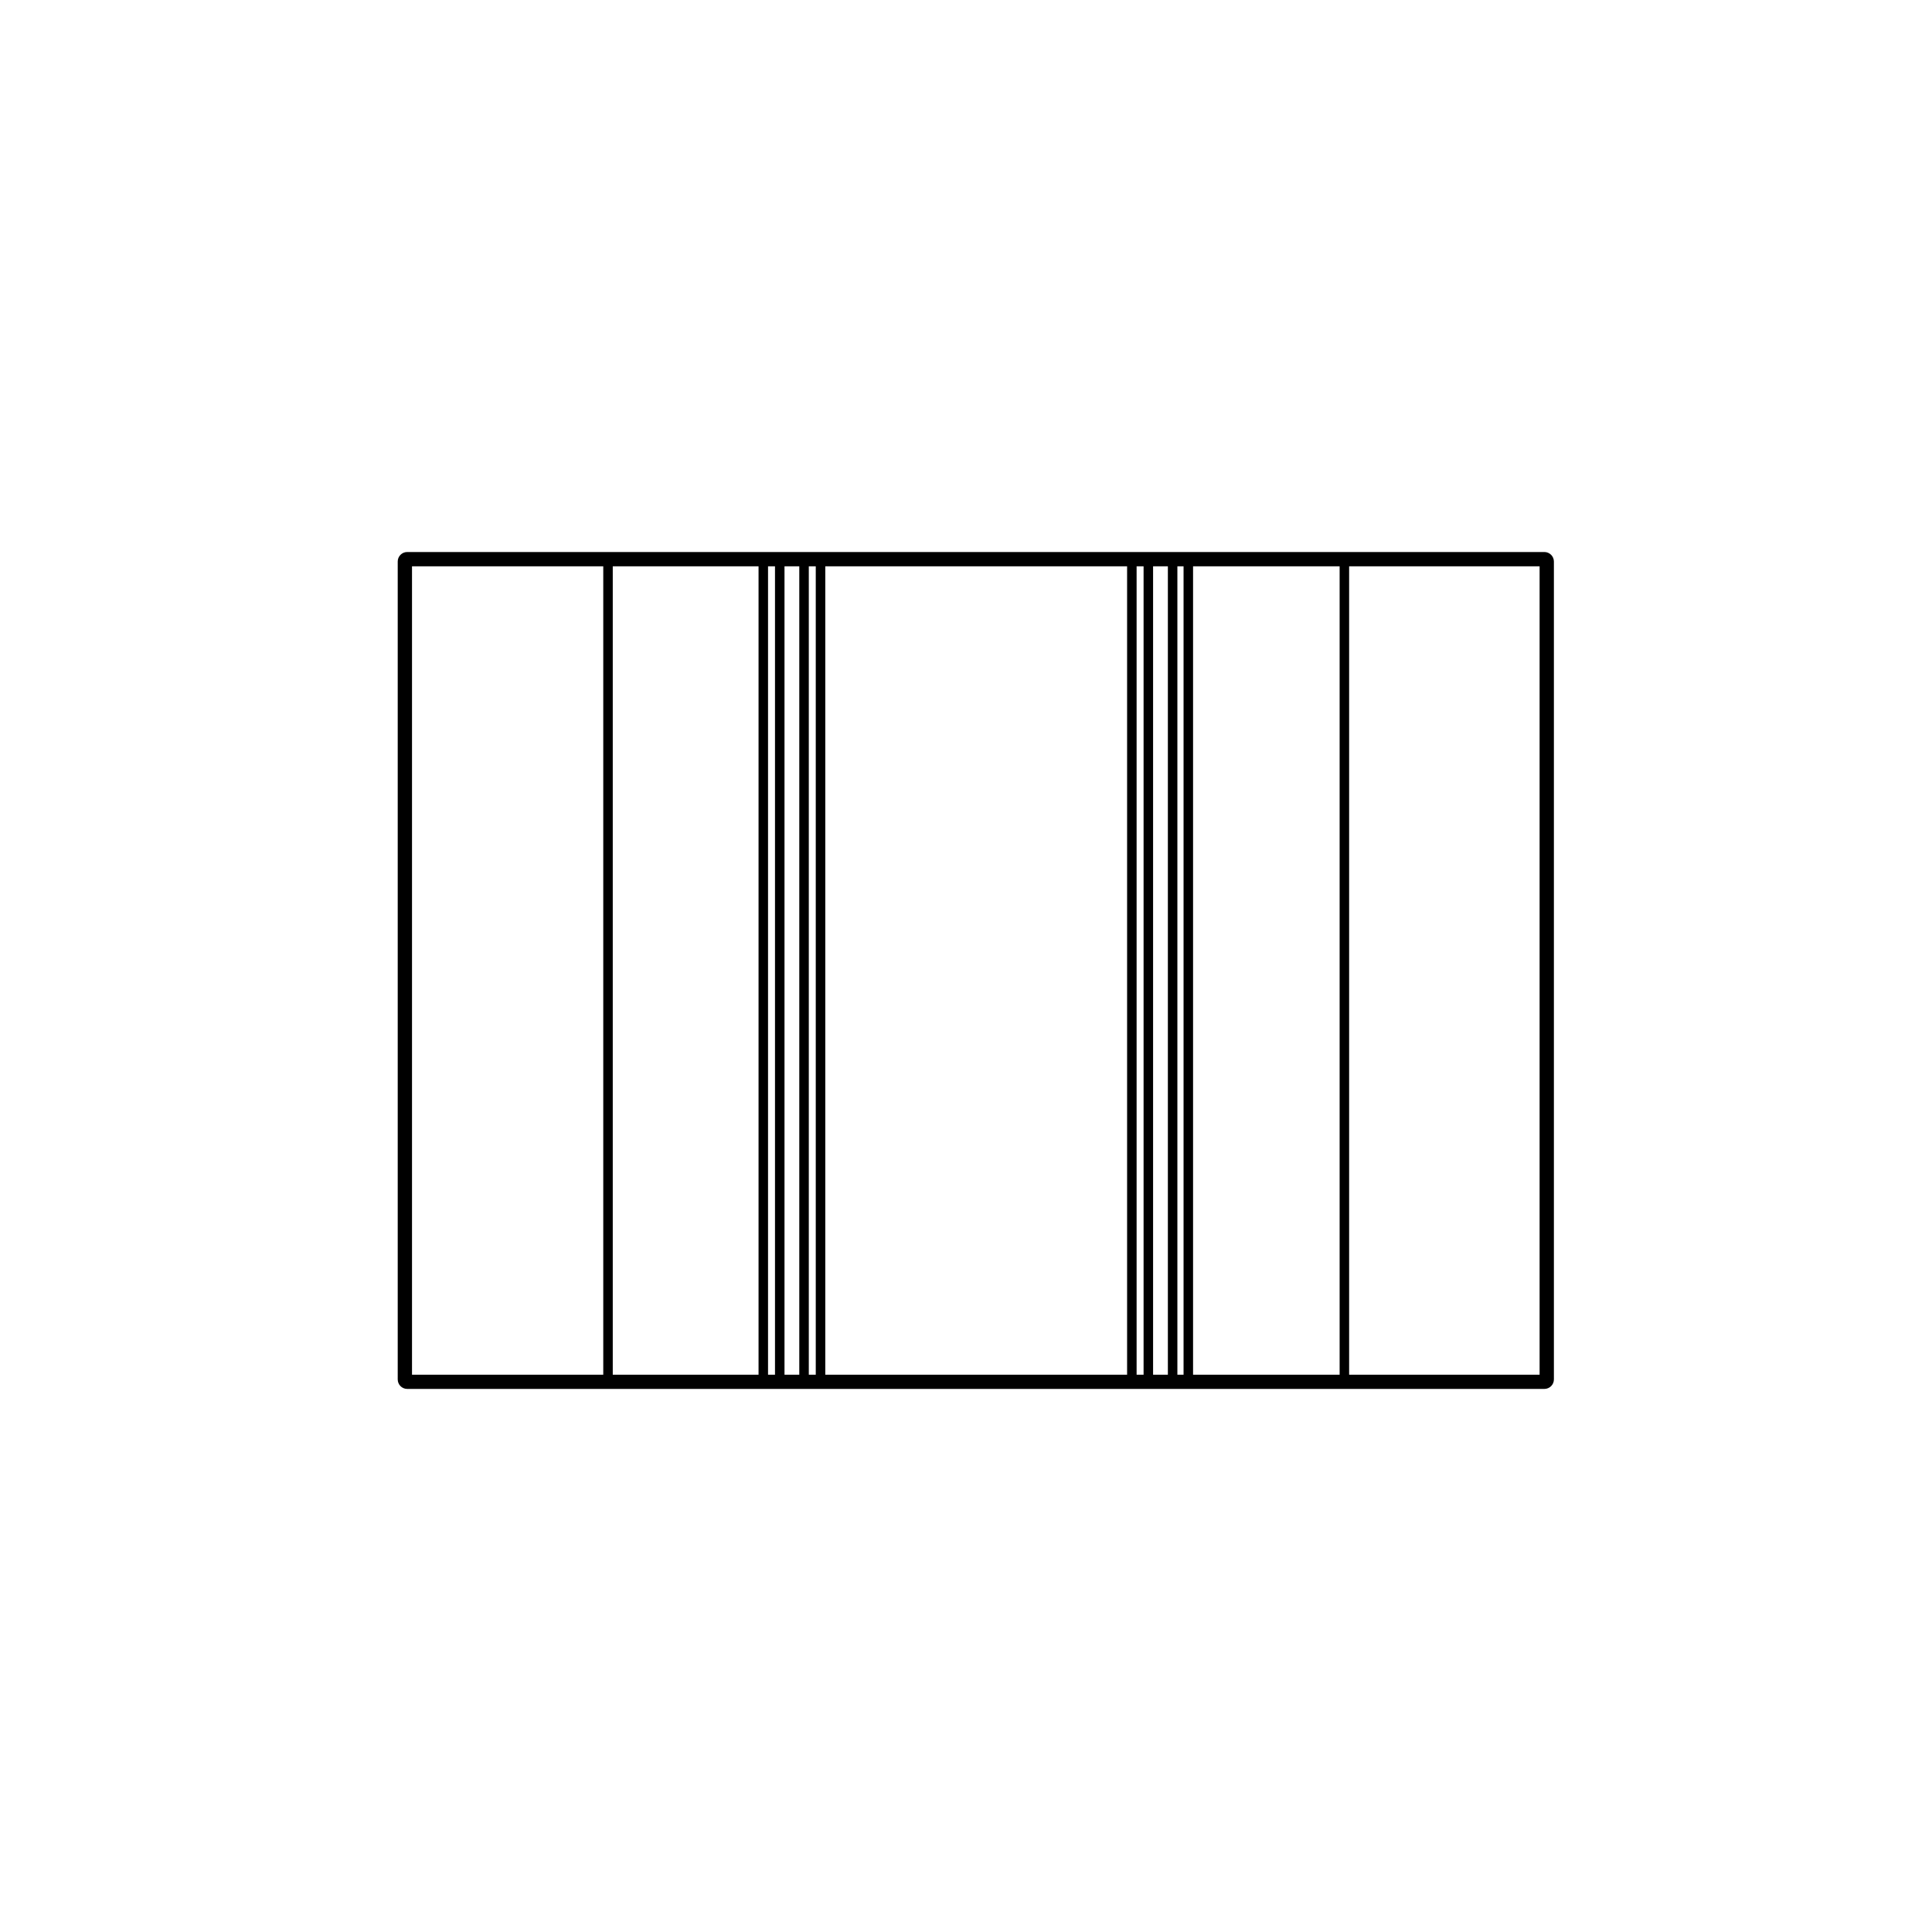
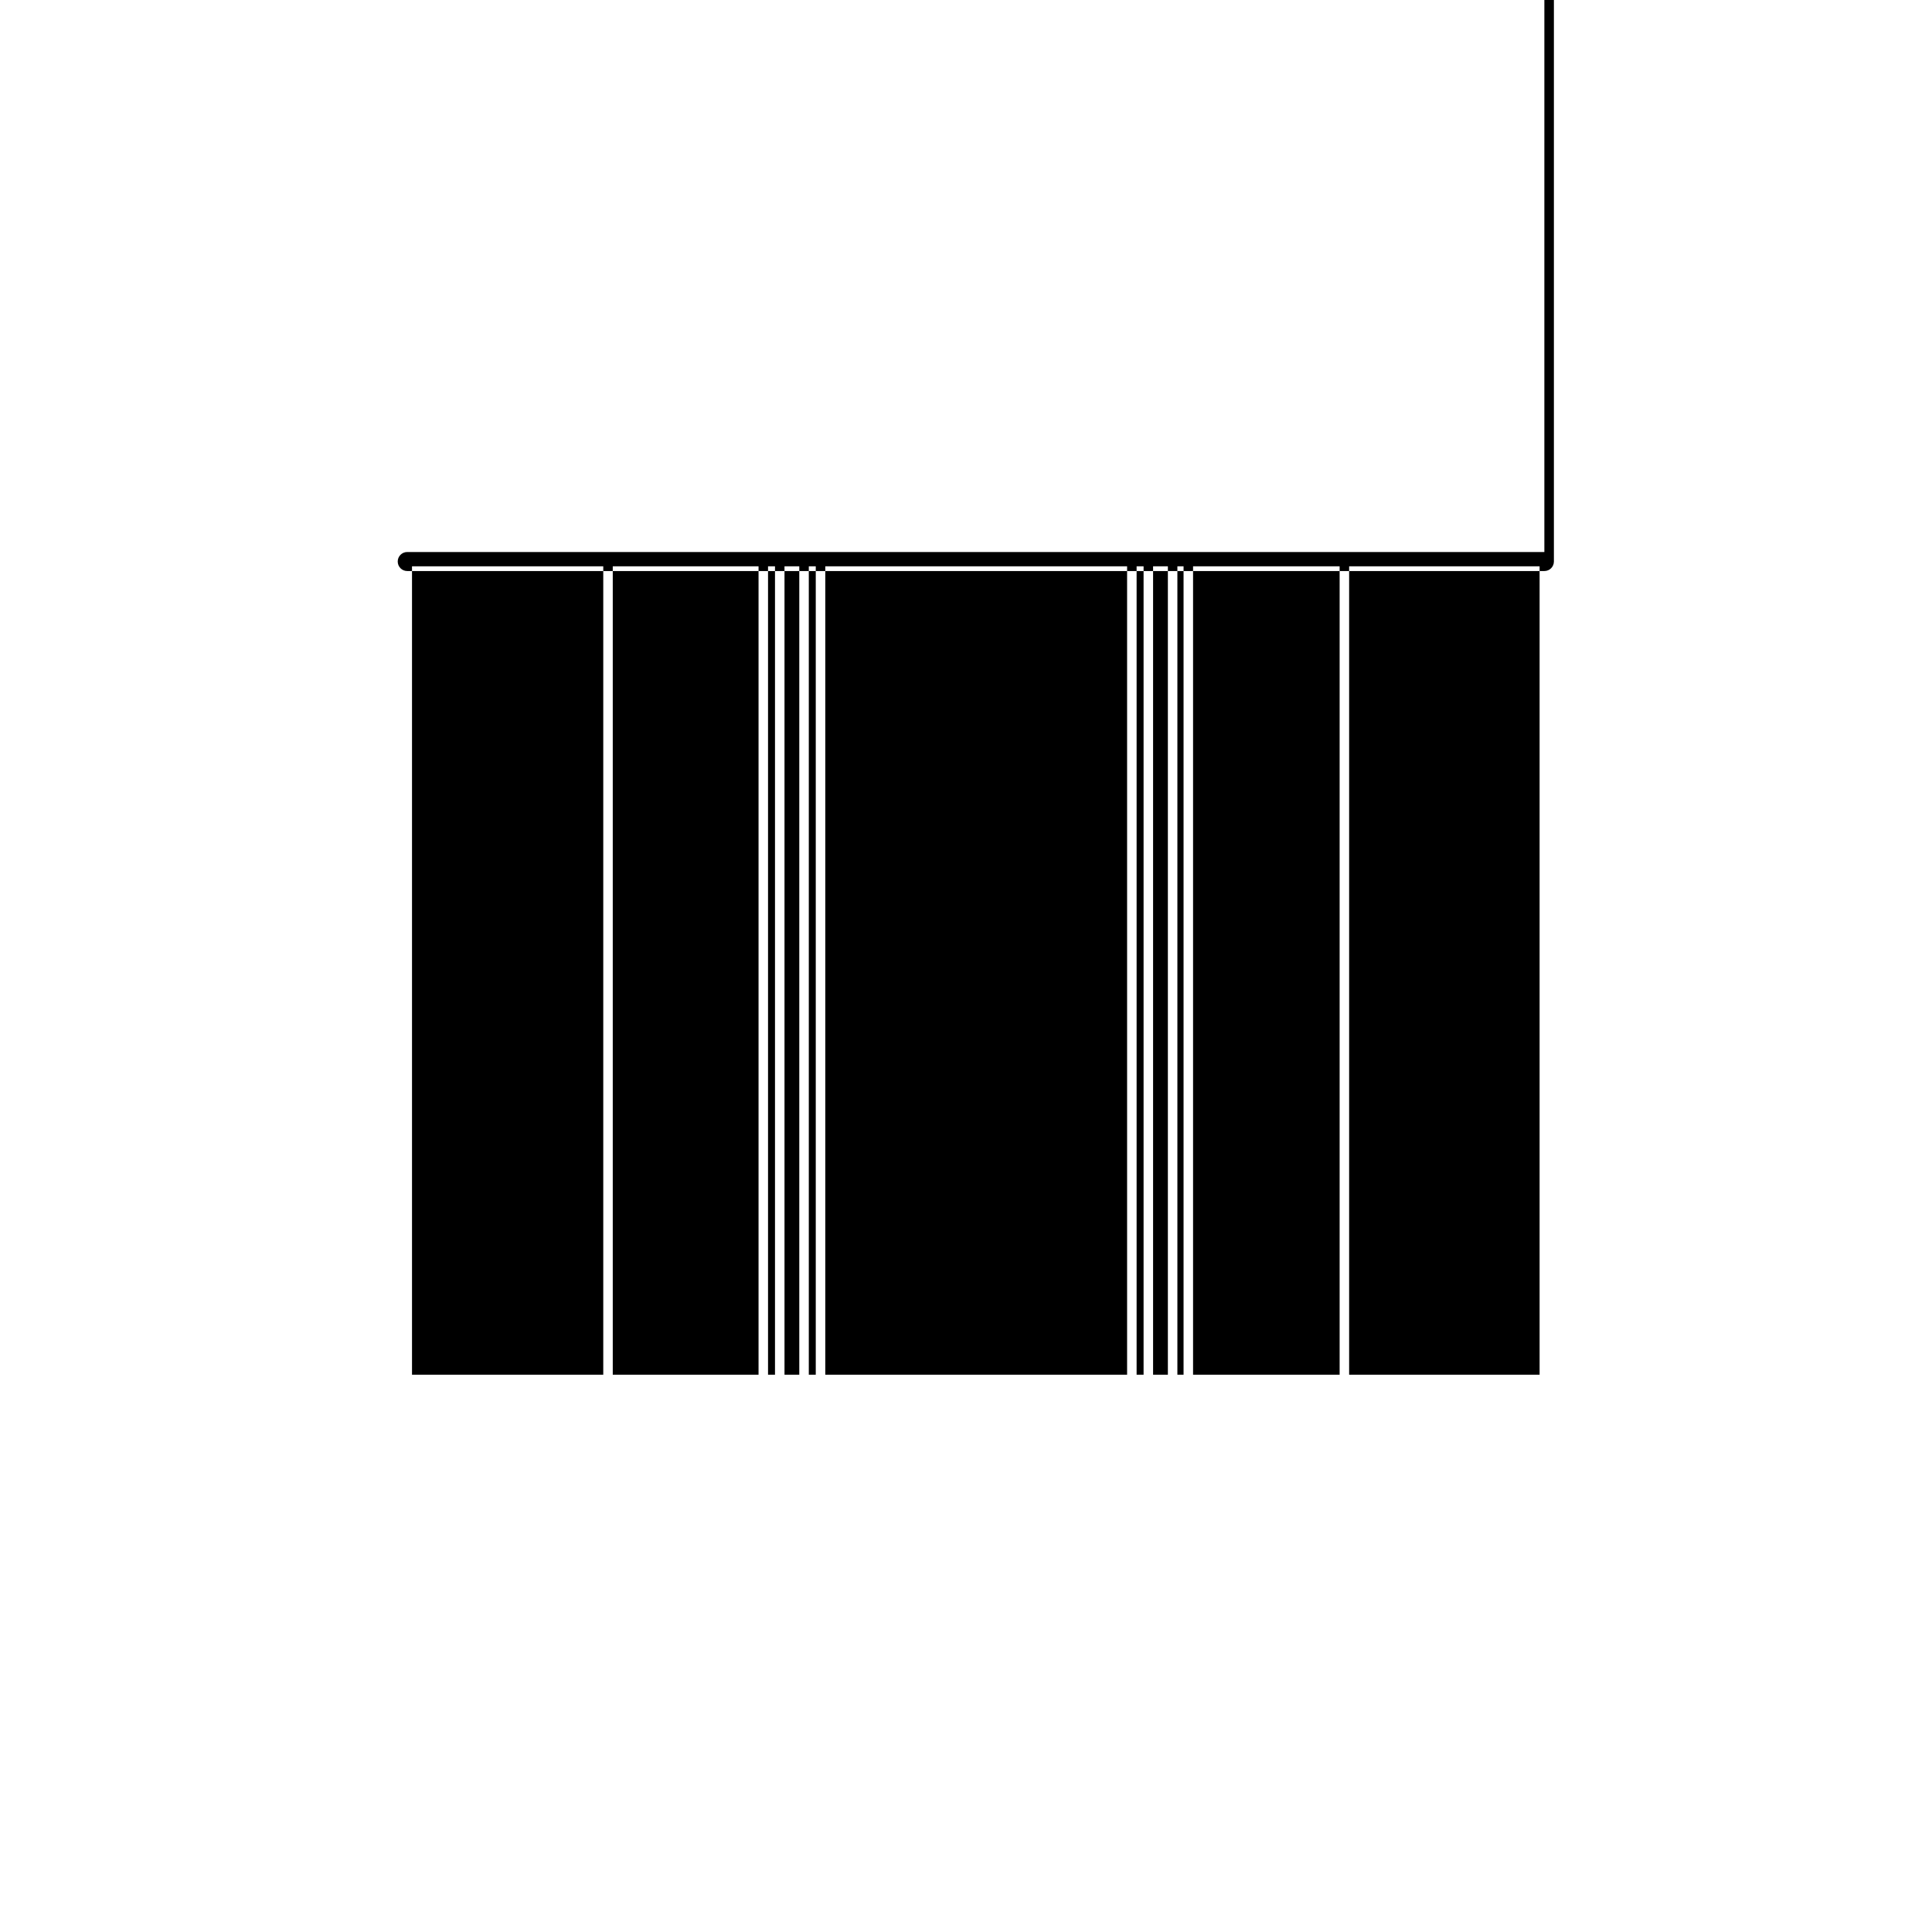
<svg xmlns="http://www.w3.org/2000/svg" fill="#000000" width="800px" height="800px" version="1.1" viewBox="144 144 512 512">
-   <path d="m553.27 290.29h-301.35c-1.391 0-2.519 1.129-2.519 2.519v216.75c0 1.391 1.129 2.519 2.519 2.519h301.36c1.391 0 2.519-1.129 2.519-2.519v-216.75c-0.008-1.395-1.137-2.519-2.527-2.519zm-249.4 218.02h-50.684v-214.23h50.684zm2.519-214.23h38.633v214.23h-38.633zm41.148 0h1.844v214.23h-1.844zm4.363 0h3.918v214.23h-3.918zm6.441 0h1.844v214.23h-1.844zm4.367 0h79.984v214.23h-79.984zm82.504 0h1.848v214.23h-1.848zm4.367 0h3.918v214.23h-3.918zm6.438 0h1.637v214.23h-1.637zm4.156 0h38.84v214.23h-38.84zm41.359 0h50.477v214.23h-50.477z" />
+   <path d="m553.27 290.29h-301.35c-1.391 0-2.519 1.129-2.519 2.519c0 1.391 1.129 2.519 2.519 2.519h301.36c1.391 0 2.519-1.129 2.519-2.519v-216.75c-0.008-1.395-1.137-2.519-2.527-2.519zm-249.4 218.02h-50.684v-214.23h50.684zm2.519-214.23h38.633v214.23h-38.633zm41.148 0h1.844v214.23h-1.844zm4.363 0h3.918v214.23h-3.918zm6.441 0h1.844v214.23h-1.844zm4.367 0h79.984v214.23h-79.984zm82.504 0h1.848v214.23h-1.848zm4.367 0h3.918v214.23h-3.918zm6.438 0h1.637v214.23h-1.637zm4.156 0h38.84v214.23h-38.84zm41.359 0h50.477v214.23h-50.477z" />
</svg>